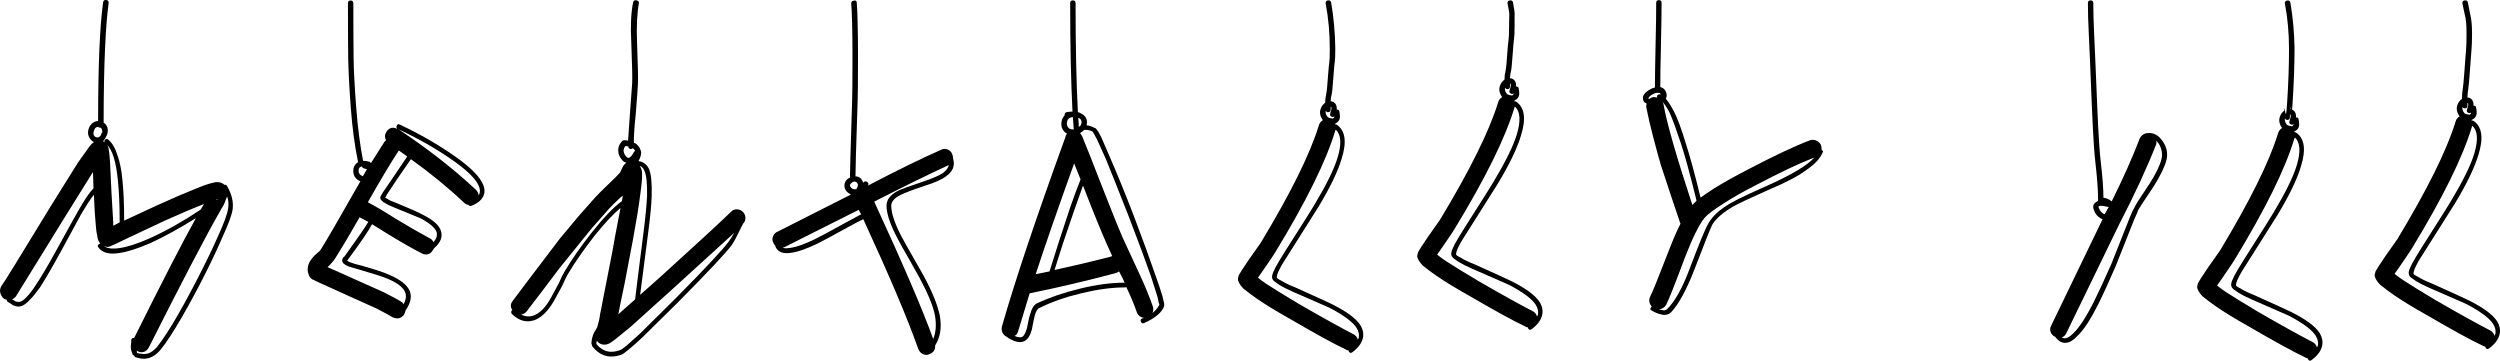
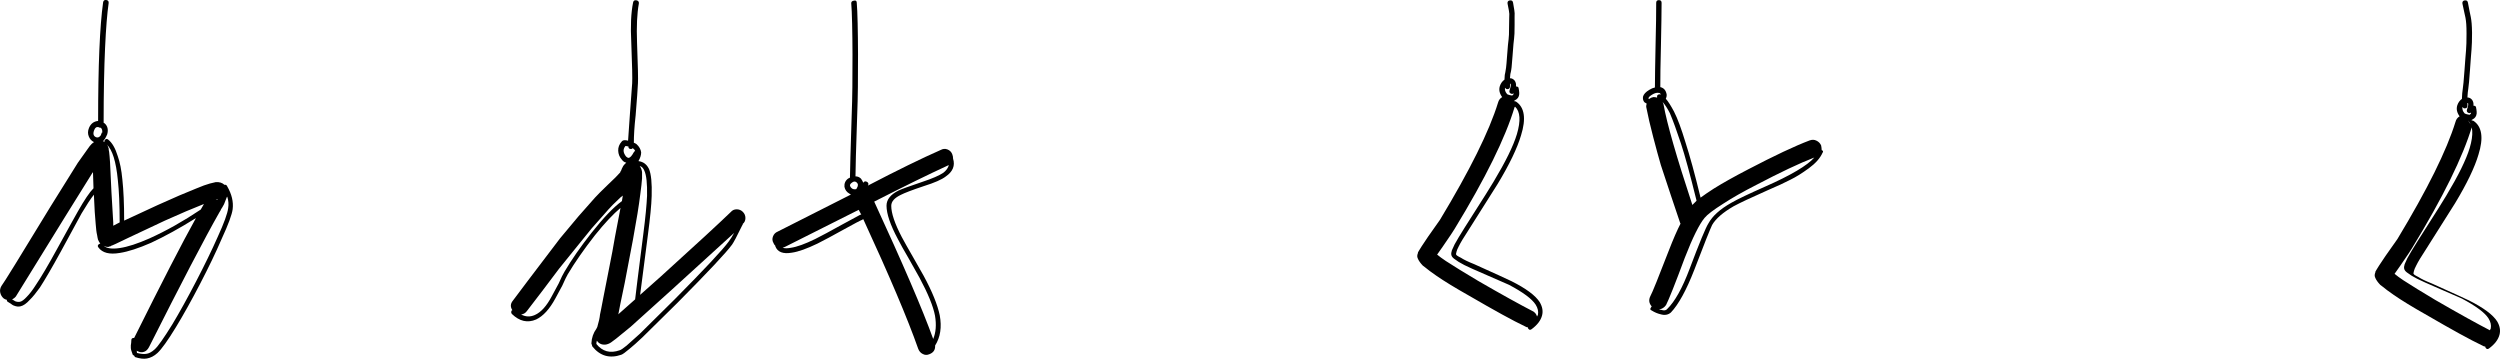
<svg xmlns="http://www.w3.org/2000/svg" version="1.1" id="Layer_1" x="0px" y="0px" width="1949.2px" height="281.3px" viewBox="0 0 1949.2 281.3" style="enable-background:new 0 0 1949.2 281.3;" xml:space="preserve">
  <g>
    <path d="M84.3,108.8c3.1,2.4,5.6,6.7,7.5,12.9c1.7,4.8,2.9,10.8,3.6,18.2c0.9,8.3,1.4,19,1.4,32.1l26.1-12.1   c12.6-5.7,22.6-10,30-12.9c4.5-1.9,8.1-3.2,10.7-3.9c1.9-0.5,3.4-0.8,4.6-1.1c2.9-0.2,5.1,0.5,6.8,2.1c0.9-0.2,1.7,0.1,2.1,1.1   c3.6,6.2,5,12.1,4.3,17.9c-0.5,4-3.3,11.8-8.6,23.2c-4.5,10.5-10.1,22.1-16.8,35c-6.7,12.9-13,24.2-18.9,33.9   c-6.4,10.5-11.2,17.1-14.3,20c-2.6,2.4-5.4,3.8-8.2,4.3c-2.6,0.5-5.7,0.1-9.3-1.1c-0.2-0.2-0.5-0.6-0.7-1.1   c-0.5-0.2-0.8-0.5-1.1-0.7l-1.1-3.2c-0.2-0.7-0.4-1.4-0.4-2.1v-2.1c0.2-1.2,0.4-2.5,0.4-3.9c0-1.2,0.6-1.8,1.8-1.8h0.4   c21.7-43.6,37.7-74.7,48.2-93.5c-12.6,7.9-24.3,14.3-35,19.3c-9.8,4.3-17.9,6.9-24.3,7.9c-8.1,1.4-13.7,0-16.8-4.3   c-0.7-0.9-0.6-1.8,0.4-2.5c0.2-0.2,0.6-0.4,1.1-0.4c-0.7-0.9-1.3-2-1.8-3.2c-0.2-0.9-0.5-2.1-0.7-3.6c-0.5-1.9-0.8-4.8-1.1-8.6   c-0.5-5-1-12.6-1.4-22.8c-2.6,3.3-5.8,8.2-9.6,14.6L47.5,196c-6.9,12.6-12.4,22-16.4,28.2c-2.9,4-5.5,7.3-7.9,9.6   c-2.6,2.9-5,4.5-7.1,5c-1.7,0.5-3.6,0.2-5.7-0.7c-0.5-0.2-1.2-0.7-2.1-1.4l-1.8-1.1c-1-0.5-1.3-1.1-1.1-1.8c-1-0.2-1.8-0.6-2.5-1.1   c-1.4-1.2-2.3-2.7-2.7-4.5c-0.4-1.8-0.1-3.5,0.9-5.2c1.7-2.1,14.4-22.7,38.2-61.8l21.4-34.3l7.9-11.1c0.9-1.4,1.9-2.6,2.9-3.6   c0.5-0.5,1.1-0.9,1.8-1.4c-1.9-0.9-3.3-2.4-4.1-4.5c-0.8-2-0.8-4.2,0.2-6.6c1.4-3.3,3.8-5.1,7.1-5.4c0-43.1,1.3-73.9,3.9-92.5   c0.2-1.4,1.1-2,2.5-1.8s2,1.1,1.8,2.5c-2.2,15.4-3.9,46.4-3.9,93.2c0.2,0.2,0.5,0.4,0.7,0.4c2.4,2.1,3.1,5,2.1,8.6   c-0.5,1.2-1.1,2.4-1.8,3.6c-0.5,0.5-1,1.1-1.4,1.8c0.5,0.2,0.8,0.5,1.1,0.7c-0.2-0.7-0.1-1.3,0.4-1.8   C82.6,108.2,83.4,108.1,84.3,108.8z M9.4,233.4l0.7,0.4c0.7,0.5,1.3,0.8,1.8,1.1c1.4,0.5,2.6,0.6,3.6,0.4c1.4-0.2,3.2-1.5,5.4-3.9   c2.1-2.1,4.5-5.2,7.1-9.3c4-5.9,9.5-15.2,16.4-27.8c10.2-18.6,15.7-28.4,16.4-29.6c5-8.8,9-14.8,12.1-17.9   c-0.2-6.9-0.4-11.1-0.4-12.5l-0.4,0.4L51,168.6l-38.6,62.5C11.6,232.1,10.6,232.9,9.4,233.4z M79.7,103.5c0.2-1.7-0.1-3-1.1-3.9   h-0.4c-0.5,0-0.8-0.1-1.1-0.4c-1.7-0.5-2.9,0.2-3.6,2.1c-1.2,2.9-0.7,4.8,1.4,5.7c1.4,0.5,2.6,0,3.6-1.4c0.2-0.2,0.4-0.6,0.4-1.1   c0.2-0.2,0.4-0.6,0.4-1.1L79.7,103.5L79.7,103.5z M80.8,191.6c2.4,2.1,6.5,2.7,12.5,1.8c6.2-0.9,13.9-3.4,23.2-7.5   c13.1-5.9,26.4-13.4,40-22.5l2.5-4.3l-1.1,0.4c-7.4,2.9-17.1,7-29.3,12.5l-28.9,13.6l-9.6,4.6l-2.5,1.1l-1.1,0.4l-0.4,0.4h-0.7   c-0.2,0.2-0.5,0.4-0.7,0.4C83.5,192.6,82.2,192.4,80.8,191.6z M93.3,173.4c0-13.8-0.5-24.8-1.4-32.8c-0.7-7.4-1.8-13.3-3.2-17.9   c-1.4-4.5-3.2-7.9-5.4-10l0.7,1.1c0.2,0.5,0.5,1.1,0.7,1.8c0,0.7,0.1,1.7,0.4,2.9c0.2,1.9,0.5,4.6,0.7,8.2c0,1.4,0.4,9.2,1.1,23.2   c0.7,12.1,1.2,20,1.4,23.6v2.5L93.3,173.4z M106.8,275.2c2.9,0.7,5.2,1,7.1,0.7c2.1-0.2,4.4-1.4,6.8-3.6c2.6-2.4,7.1-8.8,13.6-19.3   c5.7-9.5,11.9-20.7,18.6-33.6c6.7-12.9,12.3-24.4,16.8-34.6c5-10.9,7.7-18.4,8.2-22.5c0.5-3.1,0.2-6.1-0.7-8.9   c-0.2,0-0.4,0.1-0.4,0.4c-0.5,1.4-1.2,3.2-2.1,5.4l-1.4,2.5c-0.7,1-1.2,1.8-1.4,2.5l-0.7,1.1c-11.9,20.9-30.2,56.1-55,105.3   c-1,1.9-2.3,3.2-3.9,3.7c-1.7,0.6-3.3,0.4-5-0.5c-0.2,0-0.5-0.1-0.7-0.4L106.8,275.2z M168.2,155.9h1.8l-0.7-0.4   C169.1,155.6,168.7,155.7,168.2,155.9z" />
-     <path d="M311.4,97c16.9,7.9,32.4,16.9,46.4,27.1c10,7.4,16.2,13.8,18.6,19.3c1.7,3.6,1.8,6.8,0.4,9.6c-1.4,3.1-4.5,5.6-9.3,7.5   c-1,0.2-1.7,0-2.1-0.7c-1.4-0.2-2.6-0.8-3.6-1.8c-12.4-11.7-26.2-23-41.4-33.9l-10.4,15l-7.1,10.7c-1,1.4-1.7,2.6-2.1,3.6l-0.7,0.7   h0.4c0.2,0.2,0.8,0.6,1.8,1.1c1.4,1,3.8,2,7.1,3.2c10.5,4.3,17.1,7.3,20,8.9c8.1,4,12.9,8.2,14.3,12.5c1.7,4.8-0.1,9.4-5.4,13.9   c0,0.2-0.1,0.5-0.4,0.7c-1,1.9-2.3,3.2-3.9,3.7c-1.7,0.6-3.3,0.4-5-0.5c-6.2-3.1-15.4-8.3-27.5-15.7l-11.4-7.1   c-2.6,5-8.7,13.9-18.2,26.8c-0.2,0.2-0.5,0.6-0.7,1.1c-0.2,0.2-0.5,0.4-0.7,0.4c0.2,0.2,0.5,0.4,0.7,0.4c0.5,0.5,1.2,0.8,2.1,1.1   c1.7,0.7,4.5,1.6,8.6,2.5c10.2,2.9,17.4,5.2,21.4,7.1c8.6,3.6,13.9,7.7,16.1,12.5c1.9,4.5,0.8,9.6-3.2,15.4   c-0.2,1.2-0.7,2.4-1.4,3.6c-1,1.2-2.3,2-3.9,2.5h-1.2c-1.7,0-3.2-0.5-4.6-1.4s-5.4-3.1-11.8-6.4l-20.7-9.3l-19.6-8.9l-6.4-2.9   l-2.1-1.1l-1.1-0.4c-0.2-0.2-0.5-0.5-0.7-0.7c-1-0.7-1.6-1.5-1.8-2.5c-2.1-4.8-1-9.6,3.6-14.6c0.9-0.9,1.8-1.8,2.7-2.5   c0.8-0.7,1.5-1.3,2-1.8s0.8-0.9,1.1-1.4c5-8.1,13.1-22,24.3-41.8l6.4-11.1c-4.3-1.9-6.1-5.2-5.4-10c0.5-2.1,1.7-3.8,3.6-5   c-2.6-12.4-4.5-26.5-5.7-42.5c-1.2-15.9-1.8-28.7-2-38.4c-0.1-9.6-0.2-24-0.2-43c0-1.4,0.7-2.1,2.1-2.1s2.1,0.7,2.1,2.1   c0,18.8,0.1,33,0.2,42.7c0.1,9.6,0.8,22.4,2,38.2s3,29.8,5.4,42c1.4,0,3.1,0.2,5,0.7c0.5,0.2,0.8,0.6,1.1,1.1l10.4-16.4   c0.5-0.7,0.9-1.2,1.4-1.4c-1.2-2.4-1.1-4.6,0.4-6.8c2.1-3.1,4.9-3.8,8.2-2.1c-0.5-0.7-0.6-1.4-0.4-2.1   C309.7,96.9,310.5,96.5,311.4,97z M287.2,173l-6.8-3.6c-7.6,13.3-13.9,23.9-18.9,31.8c-1,1.7-3,4.1-6.1,7.1l3.2,1.4l19.3,8.6   l21.4,9.6c7.1,3.6,11.9,6.2,14.3,7.9c0.5,0.5,0.8,1,1.1,1.4c1.9-3.6,2.3-6.8,1.1-9.6c-1.7-3.8-6.3-7.3-13.9-10.4   c-3.3-1.4-10.4-3.7-21.1-6.8l-8.6-2.5c-1.2-0.5-2.1-0.9-2.9-1.4c-1.2-0.7-1.9-1.4-2.1-2.1c-0.7-0.9-0.6-2.1,0.4-3.6l0.7-0.7   c0.5-0.2,0.7-0.5,0.7-0.7C278.2,186.6,284.3,177.8,287.2,173z M282.2,129.8c-0.5,0-0.8,0.1-1.1,0.4c-0.7,0.2-1.2,0.8-1.4,1.8   c-0.5,2.6,0.6,4.4,3.2,5.4l3.2-5.4c-0.7-0.2-1.5-0.5-2.3-0.7C282.9,131,282.4,130.5,282.2,129.8z M317.5,122l-6.4-4.6l-0.4,0.3   c-6.2,9.5-14.2,22.8-23.9,40c5.5,2.9,12.7,7.1,21.8,12.9c11.9,7.1,20.6,12.1,26.1,15c1.7,0.7,2.7,1.8,3.2,3.2   c2.4-2.6,3.2-5.2,2.5-7.9c-1.2-3.3-5.4-6.9-12.5-10.7c-2.4-0.9-9-3.7-20-8.2c-3.6-1.4-6.1-2.6-7.5-3.6c-1.2-0.5-2-1.1-2.5-1.8   c-1-0.7-1.4-1.5-1.4-2.5c0-0.5,0.1-0.9,0.4-1.4c0.2-0.2,0.5-0.6,0.7-1.1c0.5-0.9,1.3-2.3,2.5-3.9l7.1-10.4L317.5,122z M373.2,152.3   c0.2-0.2,0.4-0.5,0.4-0.7c0.9-1.9,0.8-4.2-0.4-6.8c-2.1-5-8-10.9-17.5-17.9c-13.1-9.5-28.1-18.2-45-26.1   c22.8,15.2,43,30.9,60.3,47.1C372.3,149.2,373,150.7,373.2,152.3z" />
    <path d="M498.1,2.8c-1.4,7.6-1.9,17.9-1.4,30.7c0.7,18.1,0.9,28.6,0.7,31.4c-0.2,4.5-0.8,12.9-1.8,25c-1,8.8-1.4,15.9-1.4,21.4   c0.7,0.2,1.4,0.6,2.1,1.1c2.1,1.9,3.3,4.1,3.6,6.4c0,2.1-0.7,4.4-2.1,6.8c1.4,0.2,2.6,0.6,3.6,1.1c1.9,1,3.4,2.6,4.6,5   c1.7,4,2.4,11.1,2.1,21.1c-0.2,7.1-1.2,17.1-2.9,30c-4,31.2-6.1,46.9-6.1,47.1l16.1-14.3c27.6-25,45.8-41.8,54.6-50.3   c1.2-1.4,2.7-2.1,4.6-2.1c1.9,0,3.5,0.7,4.8,2s2,2.9,2,4.8c0,1.9-0.7,3.5-2.1,4.6v0.4c0,0.2-0.1,0.5-0.4,0.7   c-4,8.3-6.7,13.3-7.9,15c-4.5,6.2-18.7,21.3-42.5,45.3l-27.5,27.1c-4,3.8-7.4,6.8-10,8.9c-3.1,2.6-5.2,4.2-6.4,4.6   c-9,3.1-16.5,1-22.5-6.4c-0.2-0.5-0.4-0.9-0.4-1.4c-0.2-0.2-0.4-0.6-0.4-1.1c0.2-4.3,1.5-8.1,3.9-11.4l0.7-1.4   c1.2-4,1.9-7.3,2.1-9.6c0.5-2.1,1.3-6.4,2.5-12.7c1.2-6.3,2.7-14.1,4.6-23.4c1.9-9.3,3.4-17.5,4.6-24.6l4.3-22.5   c-5.7,4.8-12.4,11.9-20,21.4c-8.6,11-15.6,21.1-21.1,30.3c-1,1.7-2.4,4.6-4.3,8.9l-5.4,10c-4.5,8.3-9.5,13.8-15,16.4   c-6.7,2.9-13,1.4-18.9-4.3c-0.7-0.9-0.7-1.9,0-2.9h0.4c-1.7-2.6-1.6-5.1,0.4-7.5l11.8-15.7l13.6-17.9l11.4-15l14.3-17.1l12.9-14.6   c1.9-2.1,5.4-5.6,10.4-10.4c4.3-4,7.4-7.1,9.3-9.3V134c0.2-0.2,0.5-0.6,0.7-1.1s0.4-0.8,0.4-1.1c0.7-1.7,1.5-3,2.5-3.9l1.1-1.1   c-1.4-0.2-2.6-1.1-3.6-2.5c-1.7-1.9-2.6-4.2-2.7-6.8s0.8-5,2.7-7.1c0.5-0.7,1.3-1.1,2.5-1.1c0.7,0,1.5,0.1,2.5,0.4   c0.2-3.3,0.7-10.1,1.4-20.3c0.9-12.1,1.5-20.4,1.8-24.6c0.2-3.3,0-13.8-0.7-31.4C491.5,20.3,492,9.8,493.6,2c0.2-1.4,1.1-2,2.5-1.8   C497.7,0.5,498.3,1.4,498.1,2.8z M406.3,245.2c3.6,1.9,7.1,2,10.7,0.4c4.8-2.1,9.2-7,13.2-14.6l5.4-10c1.9-4.3,3.4-7.4,4.6-9.3   c5.5-9.3,12.5-19.4,21.1-30.3c9.3-11.7,17.1-19.9,23.6-24.6l0.7-4.3l-1.8,1.4c-4.8,4.5-8,7.7-9.6,9.6l-12.9,14.6l-13.6,16.8   l-11.8,14.6L422.7,227l-11.8,15.4C409.8,244,408.2,245,406.3,245.2z M464.9,268.1c4.8,6,10.8,7.6,18.2,5c0.9-0.2,2.7-1.4,5.4-3.6   l10.4-9.3l27.1-26.8c23.6-23.8,37.6-38.8,42.1-45c1.4-1.9,2.9-4.2,4.3-6.8l-48.2,43.9l-32.5,29.3l-11.4,9.3l-3.9,2.9   c-0.7,0.5-1.4,0.8-2.1,1.1c-1.7,0.7-3.3,0.8-5,0.4c-1.7-0.5-3-1.4-3.9-2.9c-0.2,0.7-0.4,1.4-0.4,2.1v0.4H464.9z M495.2,233.4   c0.2-2.4,2.4-19.4,6.4-51.1c1.7-13.1,2.6-23,2.9-29.6c0.2-9.5-0.5-16.1-2.1-19.6c-0.7-1.7-1.6-2.7-2.5-3.2   c-0.5-0.2-0.8-0.4-1.1-0.4c0.9,1.2,1.5,2.7,1.8,4.6v5c-0.2,3.1-0.7,7.3-1.4,12.5c-1,8.3-2.9,20.1-5.7,35.3l-6.4,33.6   c-2.9,13.6-4.5,21.8-5,24.6l0.7-0.7L495.2,233.4z M487.7,113.8c-2.1,2.4-2,5.1,0.4,8.2c0.7,0.7,1.4,1.1,2.1,1.1   c1.2-0.2,2.5-1.7,3.9-4.3c0.2-0.5,0.6-0.8,1.1-1.1c-0.2-0.7-0.7-1.3-1.4-1.8l-0.4-0.4c-0.5,0.5-1,0.7-1.4,0.7   c-1.4,0-2.1-0.7-2.1-2.1h-0.7C488.7,114,488.2,113.8,487.7,113.8z" />
    <path d="M668,2.2c1.2,13.1,1.3,65,0.4,85.7c-1,28.6-1.4,45.1-1.4,49.6c1.7,0,3.1,0.6,4.3,1.8c0.7,1,1.3,2,1.8,3.2   c0.7-1.2,1.7-1.4,2.9-0.7s1.4,1.7,0.7,2.9c22.8-11.9,41.8-21.2,56.8-27.8c1.7-0.9,3.4-1.1,5.2-0.4s3,1.9,3.7,3.6   c0.5,1.2,0.7,2.4,0.7,3.6c1.7,5.5-0.2,10.1-5.7,13.9c-3.1,2.4-8.8,4.9-17.1,7.5c-9.3,3.1-15.2,5.4-17.9,6.8c-5,2.4-7.5,5.2-7.5,8.6   c0,5.7,2.7,13.8,8.2,24.3c1.9,3.6,4.8,8.7,8.7,15.5s6.7,11.7,8.4,14.8c6.7,12.4,10.8,22.6,12.5,30.7c1.7,9.3,0.5,17.1-3.6,23.6   c0.2,3.3-1.3,5.6-4.6,6.8c-1.7,0.7-3.3,0.7-5-0.2c-1.7-0.8-2.9-2.2-3.6-4.1c-8.3-23.6-22.6-57.2-42.8-101c-0.2,0-0.5,0.1-0.7,0.4   c-1.4,0.5-6.2,3-14.3,7.5c-9,5-15.9,8.7-20.7,11.1c-8.3,4-15,6.4-20,7.1c-6.9,1.2-11.2-0.5-12.9-5v-0.4c-0.7-0.7-1.2-1.4-1.4-2.1   c-1-1.7-1.1-3.4-0.4-5.2c0.7-1.8,1.9-3,3.6-3.7l57.1-28.9c-0.2-0.2-0.6-0.5-1.1-0.7c-2.1-1.2-3.5-3-3.9-5.4   c-0.2-2.6,0.7-4.8,2.9-6.4l1.4-0.7c0-4.8,0.5-21.5,1.4-50.3c0.9-20.7,0.8-72.6-0.4-85.7c0-1.2,0.7-1.8,2.1-2   C667.3,0.1,668,0.8,668,2.2z M671.6,167.5l-2.1-3.9L612,192.5c-0.5,0.2-1.1,0.5-1.8,0.7c1.7,0.5,3.8,0.5,6.4,0   c4.8-0.7,11.1-3,18.9-6.8c5.2-2.6,12.1-6.3,20.7-11.1c7.9-4.3,12.7-6.9,14.6-7.9h0.8V167.5z M668,146.8c1.2-1.9,1.2-3.4,0-4.5   s-2.5-1-3.9,0.2c-1,0.7-1.4,1.4-1.4,2.1c0.2,1,0.8,1.8,1.8,2.5c0.9,0.5,1.9,0.6,2.9,0.4c0.2,0,0.4-0.1,0.4-0.4L668,146.8z    M727.6,264.3c2.1-5,2.6-11.1,1.4-18.2c-1.4-7.4-5.5-17.3-12.1-29.6l-8.2-14.6c-4-6.9-6.9-12-8.6-15.4c-6-11.2-8.9-19.9-8.9-26.1   c0-4.8,3.1-8.7,9.3-11.8c2.4-1.2,8.6-3.4,18.6-6.8c7.9-2.6,13.3-5,16.4-7.1c2.4-1.9,3.8-3.9,4.3-6.1c-0.2,0.2-0.5,0.4-0.7,0.4   c-15,6.9-34.2,16.3-57.5,28.2C703.9,205.5,719.3,241.2,727.6,264.3z" />
-     <path d="M847.2,97.7c2.1,0.2,4.3,1,6.4,2.1c0.5,0,0.9,0.4,1.4,1.1c0.2,0.2,0.6,0.7,1.1,1.4c0.7,1.2,1.5,2.7,2.5,4.6l6.8,15.7   c5.5,12.6,11.7,27.8,18.6,45.7c6.7,17.6,12.3,33,16.8,46.1c2.4,6.7,4.2,12,5.4,16.1c0.5,1.9,0.8,3.5,1.1,4.6   c0.2,0.7,0.4,1.3,0.4,1.8v1.8c-1.9,5-7.1,9.4-15.7,13.2c-1.2,0.5-2,0.1-2.5-1.1s-0.1-2,1.1-2.5l1.4-0.4c-2.9-0.5-4.8-2-5.7-4.6   c-2.1-6.2-4.9-12.7-8.2-19.6c-0.2,0.2-0.6,0.4-1.1,0.4c-10,0-21.2,1.5-33.7,4.5s-23.5,6.8-33,11.6c-1.4,0.5-2.6,2.5-3.6,6.1   c-0.2,1-0.6,2.6-1.1,5c-0.5,2.6-0.8,4.5-1.1,5.7c-1.2,4.5-3.1,7.5-5.7,8.9c-3.1,1.7-7.4,0.8-12.9-2.5l-0.7-0.7   c-1.7-0.7-2.9-1.8-3.6-3.4c-0.7-1.5-0.8-3.2-0.4-4.8c10-35,26.3-83.7,48.9-146c0.2-0.5,0.4-0.8,0.4-1.1c0.2-1.2,0.7-2.3,1.4-3.2   c-3.3-1.9-4.8-4.9-4.3-8.9c0.2-2.1,1.1-3.9,2.5-5.4c-0.2-1.4,0.4-2.3,1.8-2.5c1.4-0.2,2.9-0.4,4.3-0.4c-1.2-23.1-1.8-51.3-1.8-84.6   c0-1.4,0.7-2.1,2.1-2.1c1.4,0,2.1,0.7,2.1,2.1c0,33.8,0.6,62.1,1.8,85c0.9,0.2,1.8,0.6,2.5,1.1c2.9,1.4,4.4,3.6,4.6,6.4   C847.5,95.8,847.4,96.8,847.2,97.7z M872.5,211.6c-1,0.7-1.9,1.2-2.9,1.4c-21.4,5.7-43.7,11-66.8,15.7l-8.9,29.3   c-0.5,1.9-1.4,3.2-2.9,3.9c2.6,1.2,4.6,1.4,6.1,0.7c1.4-0.9,2.6-3.2,3.6-6.8c0.2-0.9,0.6-2.7,1.1-5.4c0.5-2.4,0.9-4.2,1.4-5.4   c1.2-4.5,3-7.4,5.4-8.6c9.8-4.5,20.9-8.3,33.6-11.4c12.6-3.1,24.2-4.6,34.6-4.6l-1.4-3.2L872.5,211.6z M818.3,211.6l7.1-22.5   l8.9-27.1c2.6-7.6,5.4-15,8.2-22.1l-5-12.5c-12.6,35-22.6,63.8-30,86.4L818.3,211.6z M822.2,210.5c15.2-3.3,29.9-6.8,43.9-10.4   c0.2-0.2,0.6-0.4,1.1-0.4l-3.9-8.6c-4.3-9.5-10.6-25-18.9-46.4l-7.1,20l-8.6,25.3L822.2,210.5z M837.2,100.9l-0.7-9.6   c-2.9,0.2-4.4,1.7-4.6,4.3c-0.2,1.4,0.1,2.7,0.9,3.7c0.8,1.1,2.1,1.6,3.7,1.6H837.2z M842.2,98.4c0.7-1.2,1.1-2.3,1.1-3.2   c0-1.4-0.7-2.5-2.1-3.2h-0.5c0.2,2.1,0.4,4.4,0.4,6.8C841.6,98.5,841.9,98.4,842.2,98.4z M843.6,105.9c3.3,7.9,8.4,20.8,15.4,38.9   c6.7,17.1,12.1,30.7,16.4,40.7c0.2,0.5,4.3,9.2,12.1,26.1c5,10.7,8.8,19.9,11.4,27.5c0.5,1.7,0.4,3.3-0.4,5   c2.6-2.1,4.4-4.3,5.4-6.4v-0.4c0-0.2-0.1-0.6-0.4-1.1c-0.2-1.2-0.6-2.9-1.1-5l-5-15.7c-3.8-10.9-9.5-26.3-17.1-46.1   c-8.1-20.7-14.2-35.9-18.2-45.7l-6.8-15c-1-1.9-1.8-3.4-2.5-4.6c-0.2-0.5-0.5-0.8-0.7-1.1v-0.3c-2.4-1.2-4.6-1.7-6.8-1.4   c-1,1-2,1.8-3.2,2.5L843.6,105.9z" />
-     <path d="M1042.2,97.2c6.7,4.5,8,13.3,3.9,26.4c-2.9,9.8-8.9,22.4-18.2,37.8l-22.8,36.1c-3.6,5.5-6.1,9.6-7.5,12.5   c-1,1.9-1.6,3.3-1.8,4.3s-0.4,1.6-0.4,1.8s0.2,0.6,0.7,1.1c0.7,0.5,1.8,1.1,3.2,1.8c2.1,1.4,5.6,3.1,10.4,5   c16.4,7.4,26.1,11.8,28.9,13.2c11.4,5.7,18.8,11.2,22.1,16.4c2.1,3.6,2.7,7,1.8,10.4c-1,3.8-3.7,7.4-8.2,10.7   c-1,0.7-1.8,0.6-2.5-0.4c-0.2-0.2-0.4-0.6-0.4-1.1c-0.7,0-1.4-0.2-2.1-0.7c-9.5-4.5-24-12.5-43.6-23.9c-11-6.2-19.5-11.4-25.7-15.7   c-3.8-2.6-6.7-4.8-8.6-6.4c-1.4-0.9-2.5-1.9-3.2-2.9c-1.4-1.7-2.4-3.3-2.9-5c-0.2-0.9-0.1-2,0.4-3.2c0-0.5,0.1-0.9,0.4-1.2   c0.2-0.4,0.5-0.8,0.7-1.2c0.5-0.7,1.1-1.7,1.8-2.9l5-7.5c5.7-8.1,8.8-12.5,9.3-13.2c23.3-38.6,38.4-69,45.3-91.4   c0.5-1.9,1.5-3.3,3.2-4.3c-2.1-2.9-2.7-5.7-1.8-8.6c0.7-2.1,1.9-3.8,3.6-5c0.2-7.6,0.9-1.6,2-18.1c1.1-16.4,1.6-11,1.6-23.7   s-1.1-24.6-3.2-35.5c-0.2-1.4,0.4-2.3,1.8-2.5s2.3,0.4,2.5,1.8c1.9,11.2,3,23,3.2,35.3c0,12.6-0.5,7.3-1.6,24.1s-1.7,10.6-2,17.5   c1.4,0,2.6,0.6,3.6,1.8c0.9,1.2,1.3,2.7,1.1,4.6c1.4,0,2.1,0.6,2.1,1.8c0,0.2,0.1,0.6,0.2,1.1s0.2,1.1,0.2,1.8v1.4   c-0.2,2.1-1.3,3.7-3.2,4.6c-0.2,0.2-0.5,0.4-0.7,0.4v0.4C1041.3,96.9,1041.7,97,1042.2,97.2z M1041.2,101.5   c-7.1,23.8-22.7,55.5-46.8,95c-0.5,1-3.6,5.6-9.3,13.9l-4.3,6.1c1.7,1.4,3.9,3.1,6.8,5c6.2,4,14.5,9.2,25,15.4   c19,11,33.2,18.8,42.5,23.6c1.9,0.9,3.1,2.4,3.6,4.3l0.7-1.4c0.5-2.6-0.1-5.2-1.8-7.9c-2.9-4.5-9.8-9.6-20.7-15.4l-28.6-12.5   c-4.8-2.1-8.3-3.9-10.7-5.4c-1.4-0.9-2.6-1.8-3.6-2.5c-1.2-0.9-1.9-1.9-2.1-2.9c-0.2-0.9-0.1-2.1,0.4-3.6c0.5-1.2,1.2-2.7,2.1-4.6   c1.7-3.1,4.3-7.5,7.9-13.2c14.3-22.4,21.8-34.3,22.5-35.7c9.3-15.5,15.4-27.8,18.2-37.1c3.1-10.5,2.6-17.6-1.4-21.4L1041.2,101.5z    M1037.2,88.3c0.9-2.6,1.2-4.3,0.7-5h-0.4v2.1c0,1.4-0.7,2.1-2.1,2.1c-0.7,0-1.3-0.4-1.8-1.1c-0.2,1.7,0.2,3.2,1.4,4.6   c0.2,0.5,0.9,0.8,2.1,1.1c1.2,0.2,1.9,0.4,2.1,0.4c0.7-0.5,1.1-0.9,1.1-1.4v-0.4c-0.5,0.5-1.1,0.6-1.8,0.4   C1037.2,90.7,1036.8,89.8,1037.2,88.3z" />
    <path d="M1182,79.2c6.7,4.5,8,13.3,3.9,26.4c-2.9,9.8-8.9,22.4-18.2,37.8l-22.8,36.1c-3.6,5.5-6.1,9.6-7.5,12.5   c-1,1.9-1.6,3.3-1.8,4.3c-0.2,1-0.4,1.6-0.4,1.8s0.2,0.6,0.7,1.1c0.7,0.5,1.8,1.1,3.2,1.8c2.1,1.4,5.6,3.1,10.4,5   c16.4,7.4,26.1,11.8,28.9,13.2c11.4,5.7,18.8,11.2,22.1,16.4c2.1,3.6,2.7,7,1.8,10.4c-1,3.8-3.7,7.4-8.2,10.7   c-1,0.7-1.8,0.6-2.5-0.4c-0.2-0.2-0.4-0.6-0.4-1.1c-0.7,0-1.4-0.2-2.1-0.7c-9.5-4.5-24-12.5-43.6-23.9c-11-6.2-19.5-11.4-25.7-15.7   c-3.8-2.6-6.7-4.8-8.6-6.4c-1.4-0.9-2.5-1.9-3.2-2.9c-1.4-1.7-2.4-3.3-2.9-5c-0.2-0.9-0.1-2,0.4-3.2c0-0.5,0.1-0.9,0.4-1.2   c0.2-0.4,0.5-0.8,0.7-1.2c0.5-0.7,1.1-1.7,1.8-2.9l5-7.5c5.7-8.1,8.8-12.5,9.3-13.2c23.3-38.6,38.4-69,45.3-91.4   c0.5-1.9,1.5-3.3,3.2-4.3c-2.1-2.9-2.7-5.7-1.8-8.6c0.7-2.1,1.9-3.8,3.6-5c0.2-7.6,0.9-1.6,2-18.1c1.1-16.4,1.6-11,1.6-23.7   s0.9-6.6-1.2-17.5c-0.2-1.4,0.4-2.3,1.8-2.5s2.3,0.4,2.5,1.8c1.9,11.2,1,5,1.2,17.3c0,12.6-0.5,7.3-1.6,24.1s-1.7,10.6-2,17.5   c1.4,0,2.6,0.6,3.6,1.8c0.9,1.2,1.3,2.7,1.1,4.6c1.4,0,2.1,0.6,2.1,1.8c0,0.2,0.1,0.6,0.2,1.1s0.2,1.1,0.2,1.8v1.4   c-0.2,2.1-1.3,3.7-3.2,4.6c-0.2,0.2-0.5,0.4-0.7,0.4v0.4C1181,78.9,1181.5,79,1182,79.2z M1180.9,83.5c-7.1,23.8-22.7,55.5-46.8,95   c-0.5,1-3.6,5.6-9.3,13.9l-4.3,6.1c1.7,1.4,3.9,3.1,6.8,5c6.2,4,14.5,9.2,25,15.4c19,11,33.2,18.8,42.5,23.6   c1.9,0.9,3.1,2.4,3.6,4.3l0.7-1.4c0.5-2.6-0.1-5.2-1.8-7.9c-2.9-4.5-9.8-9.6-20.7-15.4l-28.6-12.5c-4.8-2.1-8.3-3.9-10.7-5.4   c-1.4-0.9-2.6-1.8-3.6-2.5c-1.2-0.9-1.9-1.9-2.1-2.9c-0.2-0.9-0.1-2.1,0.4-3.6c0.5-1.2,1.2-2.7,2.1-4.6c1.7-3.1,4.3-7.5,7.9-13.2   c14.3-22.4,21.8-34.3,22.5-35.7c9.3-15.5,15.4-27.8,18.2-37.1c3.1-10.5,2.6-17.6-1.4-21.4L1180.9,83.5z M1177,70.3   c0.9-2.6,1.2-4.3,0.7-5h-0.4v2.1c0,1.4-0.7,2.1-2.1,2.1c-0.7,0-1.3-0.4-1.8-1.1c-0.2,1.7,0.2,3.2,1.4,4.6c0.2,0.5,0.9,0.8,2.1,1.1   c1.2,0.2,1.9,0.4,2.1,0.4c0.7-0.5,1.1-0.9,1.1-1.4v-0.4c-0.5,0.5-1.1,0.6-1.8,0.4C1177,72.7,1176.5,71.7,1177,70.3z" />
    <path d="M1298.8,77c1.9,2.1,4,5.5,6.4,10c2.9,5.7,5.8,13.7,8.9,23.9c3.3,10.2,7.3,24.6,11.8,43.2c2.9-2.1,6.3-4.5,10.4-7.1   c6.9-4.3,15.8-9.3,26.8-15c20.5-10.7,36.4-18.2,47.8-22.5c1.9-0.7,3.7-0.7,5.4,0.2c1.7,0.8,2.9,2.1,3.6,3.7   c0.2,1.2,0.4,2.3,0.4,3.2v0.4c1.2,0.5,1.4,1.2,0.7,2.1c-1.9,4.3-5.5,8.3-10.7,12.1c-5.2,3.8-10,6.8-14.3,8.9   c-4,2.1-10.2,5-18.6,8.6c-12.4,5.5-20.9,9.5-25.7,12.1c-8.3,4.8-13.9,9.6-16.8,14.6c-1.4,2.9-6.1,14.5-13.9,35   c-6.2,15.9-12.3,27-18.2,33.2c-2.1,1.9-4.9,2.4-8.2,1.4c-2.1-0.5-4.4-1.4-6.8-2.9c-1.2-0.5-1.4-1.2-0.7-2.1   c0.2-0.5,0.5-0.8,0.7-1.1c-2.1-2.4-2.5-5-1.1-7.9c1.7-3.1,6.4-14.9,14.3-35.3c3.6-9.3,6.7-16.4,9.3-21.4c-0.2-0.2-0.4-0.5-0.4-0.7   l-7.1-21.1l-7.9-23.9c-1.7-5.7-3.6-12.9-5.9-21.6c-2.3-8.7-4.1-16.6-5.5-23.7c0-0.9,0.1-1.8,0.4-2.5c-0.7-0.5-1.3-0.8-1.8-1.1   c-1-1.2-1.3-2.6-1.1-4.3c0.5-1.9,2.1-3.7,5-5.4c1.4-0.9,2.9-1.5,4.3-1.8c0-7.1,0.2-18.1,0.5-32.8c0.4-14.8,0.5-25.8,0.5-33.2   c0-1.4,0.7-2.1,2.1-2.1s2.1,0.7,2.1,2.1c0,7.4-0.2,18.4-0.5,33c-0.4,14.6-0.5,25.5-0.5,32.7c2.9,0.7,4.5,2.7,5,6.1   C1299.5,75.1,1299.3,76,1298.8,77z M1294.9,73.8c-0.2-0.9-0.8-1.4-1.8-1.4c-1.4-0.2-3.1,0.2-5,1.4c-1.7,1-2.6,1.9-2.9,2.9   c0,0.2,0.2,0.4,0.7,0.4c0.9-0.7,2-1.2,3.2-1.4c0.9,0,1.9,0.1,2.9,0.4v-1.4c0.5-0.9,1.3-1.3,2.5-1.1L1294.9,73.8z M1293.5,241.2   c0.7,0.2,1.3,0.4,1.8,0.4c2.1,0.7,3.7,0.5,4.6-0.7c5.9-5.7,11.8-16.2,17.5-31.4c7.6-20.2,12.5-32,14.6-35.3   c3.1-5.7,9-11.1,17.9-16.1c5-2.9,13.7-7,26.1-12.5c20.5-9,33.3-16.7,38.6-22.8c-11.7,4.5-26.8,11.7-45.3,21.4   c-10.2,5.2-18.8,10.1-25.7,14.6c-7.6,4.8-12.5,8.5-14.6,11.1c-4,4.8-9.2,15.1-15.4,31.1c-7.6,20.5-12.5,32.7-14.6,36.8   C1297.6,239.8,1295.8,241,1293.5,241.2z M1296.3,79.5c0.2,0.5,0.5,1.1,0.7,1.8c2.6,14.8,10.1,40.9,22.5,78.5l3.2-3.2v-0.4   c-5-20.2-9-35-12.1-44.3c-3.3-10-6.2-17.9-8.6-23.6C1300.1,84.6,1298.2,81.6,1296.3,79.5z" />
-     <path d="M1673.4,103.9c5.2-0.9,9.5,1.2,12.9,6.4c3.1,4.5,4,9.3,2.9,14.3c-1.4,5.5-4.8,12.4-10,20.7l-6.4,9.6   c-2.4,3.6-4.3,6.5-5.7,8.9c-0.2,1-1.2,3.2-2.9,6.8l-14.6,36.8c-5.2,12.1-9.9,22.3-13.9,30.3c-6,11.9-11.4,20.1-16.4,24.6   c-2.9,3.1-5.7,4.8-8.6,5c-3.1,0.2-5.8-1.3-8.2-4.6c-1.9-0.9-3.2-2.3-3.7-3.9c-0.6-1.7-0.4-3.3,0.5-5l40-82.8l-1.4-0.7   c-2.4-1.4-4-3.3-5-5.7c-1.4-3.1-1.1-5.4,1.1-6.8c0.5-0.5,1.1-0.8,1.8-1.1V156v-0.7v-0.7c0-6.7-0.7-16.1-2.1-28.2   c-1.7-14.5-2.6-43-2.9-47.6c-1.9-51.4-2.9-60.2-2.9-76.4c0-1.4,0.7-2.1,2.1-2.1s2.1,0.7,2.1,2.1c0,16.2,0.9,25,2.9,76.4   c0.2,4.5,1.2,32.9,2.9,47.2c1.4,11.9,2.1,21.3,2.1,28.2c2.4,0.2,4.5,1.2,6.4,2.9c9-18.1,16.3-34.4,21.8-48.9c0.9-2.1,2.6-3.6,5-4.3   H1673.4z M1680.9,113.1c-6.9,17.6-16.4,38.2-28.6,61.8l-41.1,84.6c-0.7,1.7-1.9,2.9-3.6,3.6c0.7,0.5,1.5,0.7,2.5,0.7   c1.9-0.2,4-1.5,6.4-3.9c4.5-4.3,9.8-12.3,15.7-23.9c4-8.1,8.7-18.1,13.9-30l14.6-36.8c1.4-3.6,2.5-5.8,3.2-6.8   c1.2-2.6,3.1-5.8,5.7-9.6l6.4-9.6c5-7.9,8.1-14.3,9.3-19.3c0.9-4,0.2-8-2.1-11.8c-0.7-0.9-1.4-1.8-2.1-2.5   C1681.5,110.8,1681.4,112,1680.9,113.1z M1643.4,161.3c-3.8-0.9-6.2-1.1-7.1-0.4c-0.2,0.2-0.1,0.8,0.4,1.8c0.7,1.7,1.8,3,3.2,3.9   c0.5,0.2,0.8,0.4,1.1,0.4l3.2-5.7H1643.4z" />
-     <path d="M1790.1,103.3c6.7,4.5,8,13.3,3.9,26.4c-2.9,9.8-8.9,22.4-18.2,37.8l-22.8,36.1c-3.6,5.5-6.1,9.6-7.5,12.5   c-1,1.9-1.6,3.3-1.8,4.3c-0.2,1-0.4,1.6-0.4,1.8s0.2,0.6,0.7,1.1c0.7,0.5,1.8,1.1,3.2,1.8c2.1,1.4,5.6,3.1,10.4,5   c16.4,7.4,26.1,11.8,28.9,13.2c11.4,5.7,18.8,11.2,22.1,16.4c2.1,3.6,2.7,7,1.8,10.4c-1,3.8-3.7,7.4-8.2,10.7   c-1,0.7-1.8,0.6-2.5-0.4c-0.2-0.2-0.4-0.6-0.4-1.1c-0.7,0-1.4-0.2-2.1-0.7c-9.5-4.5-24-12.5-43.6-23.9c-11-6.2-19.5-11.4-25.7-15.7   c-3.8-2.6-6.7-4.8-8.6-6.4c-1.4-0.9-2.5-1.9-3.2-2.9c-1.4-1.7-2.4-3.3-2.9-5c-0.2-0.9-0.1-2,0.4-3.2c0-0.5,0.1-0.9,0.4-1.2   c0.2-0.4,0.5-0.8,0.7-1.2c0.5-0.7,1.1-1.7,1.8-2.9l5-7.5c5.7-8.1,8.8-12.5,9.3-13.2c23.3-38.6,38.4-69,45.3-91.4   c0.5-1.9,1.5-3.3,3.2-4.3c-2.1-2.9-2.7-5.7-1.8-8.6c0.7-2.1,1.9-3.8,3.6-5c0.2-7.6,0.9,12.4,2-4.1c1.1-16.4,1.6-31,1.6-43.7   s-1.1-24.6-3.2-35.5c-0.2-1.4,0.4-2.3,1.8-2.5s2.3,0.4,2.5,1.8c1.9,11.2,3,23,3.2,35.3c0,12.6-0.5,27.3-1.6,44.1s-1.7-3.4-2,3.5   c1.4,0,2.6,0.6,3.6,1.8c0.9,1.2,1.3,2.7,1.1,4.6c1.4,0,2.1,0.6,2.1,1.8c0,0.2,0.1,0.6,0.2,1.1s0.2,1.1,0.2,1.8v1.4   c-0.2,2.1-1.3,3.7-3.2,4.6c-0.2,0.2-0.5,0.4-0.7,0.4v0.4C1789.1,102.9,1789.6,103,1790.1,103.3z M1789,107.6   c-7.1,23.8-22.7,55.5-46.8,95c-0.5,1-3.6,5.6-9.3,13.9l-4.3,6.1c1.7,1.4,3.9,3.1,6.8,5c6.2,4,14.5,9.2,25,15.4   c19,11,33.2,18.8,42.5,23.6c1.9,0.9,3.1,2.4,3.6,4.3l0.7-1.4c0.5-2.6-0.1-5.2-1.8-7.9c-2.9-4.5-9.8-9.6-20.7-15.4l-28.6-12.5   c-4.8-2.1-8.3-3.9-10.7-5.4c-1.4-0.9-2.6-1.8-3.6-2.5c-1.2-0.9-1.9-1.9-2.1-2.9c-0.2-0.9-0.1-2.1,0.4-3.6c0.5-1.2,1.2-2.7,2.1-4.6   c1.7-3.1,4.3-7.5,7.9-13.2c14.3-22.4,21.8-34.3,22.5-35.7c9.3-15.5,15.4-27.8,18.2-37.1c3.1-10.5,2.6-17.6-1.4-21.4L1789,107.6z    M1785.1,94.3c0.9-2.6,1.2-4.3,0.7-5h-0.4v2.1c0,1.4-0.7,2.1-2.1,2.1c-0.7,0-1.3-0.4-1.8-1.1c-0.2,1.7,0.2,3.2,1.4,4.6   c0.2,0.5,0.9,0.8,2.1,1.1c1.2,0.2,1.9,0.4,2.1,0.4c0.7-0.5,1.1-0.9,1.1-1.4v-0.4c-0.5,0.5-1.1,0.6-1.8,0.4   C1785.1,96.7,1784.6,95.8,1785.1,94.3z" />
-     <path d="M1928.5,94.2c6.7,4.5,8,13.3,3.9,26.4c-2.9,9.8-8.9,22.4-18.2,37.8l-22.8,36.1c-3.6,5.5-6.1,9.6-7.5,12.5   c-1,1.9-1.6,3.3-1.8,4.3c-0.2,1-0.4,1.6-0.4,1.8s0.2,0.6,0.7,1.1c0.7,0.5,1.8,1.1,3.2,1.8c2.1,1.4,5.6,3.1,10.4,5   c16.4,7.4,26.1,11.8,28.9,13.2c11.4,5.7,18.8,11.2,22.1,16.4c2.1,3.6,2.7,7,1.8,10.4c-1,3.8-3.7,7.4-8.2,10.7   c-1,0.7-1.8,0.6-2.5-0.4c-0.2-0.2-0.4-0.6-0.4-1.1c-0.7,0-1.4-0.2-2.1-0.7c-9.5-4.5-24-12.5-43.6-23.9c-11-6.2-19.5-11.4-25.7-15.7   c-3.8-2.6-6.7-4.8-8.6-6.4c-1.4-0.9-2.5-1.9-3.2-2.9c-1.4-1.7-2.4-3.3-2.9-5c-0.2-0.9-0.1-2,0.4-3.2c0-0.5,0.1-0.9,0.4-1.2   c0.2-0.4,0.5-0.8,0.7-1.2c0.5-0.7,1.1-1.7,1.8-2.9l5-7.5c5.7-8.1,8.8-12.5,9.3-13.2c23.3-38.6,38.4-69,45.3-91.4   c0.5-1.9,1.5-3.3,3.2-4.3c-2.1-2.9-2.7-5.7-1.8-8.6c0.7-2.1,1.9-3.8,3.6-5c0.2-7.6,0.9-5.6,2-22.1c1.1-16.4,1.6-16,1.6-28.7   s-1.1-12.6-3.2-23.5c-0.2-1.4,0.4-2.3,1.8-2.5s2.3,0.4,2.5,1.8c1.9,11.2,3,11,3.2,23.3c0,12.6-0.5,12.3-1.6,29.1s-1.7,14.6-2,21.5   c1.4,0,2.6,0.6,3.6,1.8c0.9,1.2,1.3,2.7,1.1,4.6c1.4,0,2.1,0.6,2.1,1.8c0,0.2,0.1,0.6,0.2,1.1s0.2,1.1,0.2,1.8v1.4   c-0.2,2.1-1.3,3.7-3.2,4.6c-0.2,0.2-0.5,0.4-0.7,0.4v0.4C1927.5,93.9,1928,94,1928.5,94.2z M1927.4,98.5   c-7.1,23.8-22.7,55.5-46.8,95c-0.5,1-3.6,5.6-9.3,13.9l-4.3,6.1c1.7,1.4,3.9,3.1,6.8,5c6.2,4,14.5,9.2,25,15.4   c19,11,33.2,18.8,42.5,23.6c1.9,0.9,3.1,2.4,3.6,4.3l0.7-1.4c0.5-2.6-0.1-5.2-1.8-7.9c-2.9-4.5-9.8-9.6-20.7-15.4l-28.6-12.5   c-4.8-2.1-8.3-3.9-10.7-5.4c-1.4-0.9-2.6-1.8-3.6-2.5c-1.2-0.9-1.9-1.9-2.1-2.9c-0.2-0.9-0.1-2.1,0.4-3.6c0.5-1.2,1.2-2.7,2.1-4.6   c1.7-3.1,4.3-7.5,7.9-13.2c14.3-22.4,21.8-34.3,22.5-35.7c9.3-15.5,15.4-27.8,18.2-37.1c3.1-10.5,2.6-17.6-1.4-21.4L1927.4,98.5z    M1923.5,85.3c0.9-2.6,1.2-4.3,0.7-5h-0.4v2.1c0,1.4-0.7,2.1-2.1,2.1c-0.7,0-1.3-0.4-1.8-1.1c-0.2,1.7,0.2,3.2,1.4,4.6   c0.2,0.5,0.9,0.8,2.1,1.1c1.2,0.2,1.9,0.4,2.1,0.4c0.7-0.5,1.1-0.9,1.1-1.4v-0.4c-0.5,0.5-1.1,0.6-1.8,0.4   C1923.5,87.7,1923,86.7,1923.5,85.3z" />
+     <path d="M1928.5,94.2c6.7,4.5,8,13.3,3.9,26.4c-2.9,9.8-8.9,22.4-18.2,37.8l-22.8,36.1c-3.6,5.5-6.1,9.6-7.5,12.5   c-1,1.9-1.6,3.3-1.8,4.3c-0.2,1-0.4,1.6-0.4,1.8s0.2,0.6,0.7,1.1c0.7,0.5,1.8,1.1,3.2,1.8c2.1,1.4,5.6,3.1,10.4,5   c16.4,7.4,26.1,11.8,28.9,13.2c11.4,5.7,18.8,11.2,22.1,16.4c2.1,3.6,2.7,7,1.8,10.4c-1,3.8-3.7,7.4-8.2,10.7   c-1,0.7-1.8,0.6-2.5-0.4c-0.2-0.2-0.4-0.6-0.4-1.1c-0.7,0-1.4-0.2-2.1-0.7c-9.5-4.5-24-12.5-43.6-23.9c-11-6.2-19.5-11.4-25.7-15.7   c-3.8-2.6-6.7-4.8-8.6-6.4c-1.4-0.9-2.5-1.9-3.2-2.9c-1.4-1.7-2.4-3.3-2.9-5c-0.2-0.9-0.1-2,0.4-3.2c0-0.5,0.1-0.9,0.4-1.2   c0.2-0.4,0.5-0.8,0.7-1.2c0.5-0.7,1.1-1.7,1.8-2.9l5-7.5c5.7-8.1,8.8-12.5,9.3-13.2c23.3-38.6,38.4-69,45.3-91.4   c0.5-1.9,1.5-3.3,3.2-4.3c-2.1-2.9-2.7-5.7-1.8-8.6c0.7-2.1,1.9-3.8,3.6-5c0.2-7.6,0.9-5.6,2-22.1c1.1-16.4,1.6-16,1.6-28.7   s-1.1-12.6-3.2-23.5c-0.2-1.4,0.4-2.3,1.8-2.5s2.3,0.4,2.5,1.8c1.9,11.2,3,11,3.2,23.3c0,12.6-0.5,12.3-1.6,29.1s-1.7,14.6-2,21.5   c1.4,0,2.6,0.6,3.6,1.8c0.9,1.2,1.3,2.7,1.1,4.6c1.4,0,2.1,0.6,2.1,1.8c0,0.2,0.1,0.6,0.2,1.1s0.2,1.1,0.2,1.8v1.4   c-0.2,2.1-1.3,3.7-3.2,4.6c-0.2,0.2-0.5,0.4-0.7,0.4v0.4C1927.5,93.9,1928,94,1928.5,94.2z M1927.4,98.5   c-7.1,23.8-22.7,55.5-46.8,95c-0.5,1-3.6,5.6-9.3,13.9l-4.3,6.1c1.7,1.4,3.9,3.1,6.8,5c6.2,4,14.5,9.2,25,15.4   c19,11,33.2,18.8,42.5,23.6l0.7-1.4c0.5-2.6-0.1-5.2-1.8-7.9c-2.9-4.5-9.8-9.6-20.7-15.4l-28.6-12.5   c-4.8-2.1-8.3-3.9-10.7-5.4c-1.4-0.9-2.6-1.8-3.6-2.5c-1.2-0.9-1.9-1.9-2.1-2.9c-0.2-0.9-0.1-2.1,0.4-3.6c0.5-1.2,1.2-2.7,2.1-4.6   c1.7-3.1,4.3-7.5,7.9-13.2c14.3-22.4,21.8-34.3,22.5-35.7c9.3-15.5,15.4-27.8,18.2-37.1c3.1-10.5,2.6-17.6-1.4-21.4L1927.4,98.5z    M1923.5,85.3c0.9-2.6,1.2-4.3,0.7-5h-0.4v2.1c0,1.4-0.7,2.1-2.1,2.1c-0.7,0-1.3-0.4-1.8-1.1c-0.2,1.7,0.2,3.2,1.4,4.6   c0.2,0.5,0.9,0.8,2.1,1.1c1.2,0.2,1.9,0.4,2.1,0.4c0.7-0.5,1.1-0.9,1.1-1.4v-0.4c-0.5,0.5-1.1,0.6-1.8,0.4   C1923.5,87.7,1923,86.7,1923.5,85.3z" />
  </g>
</svg>